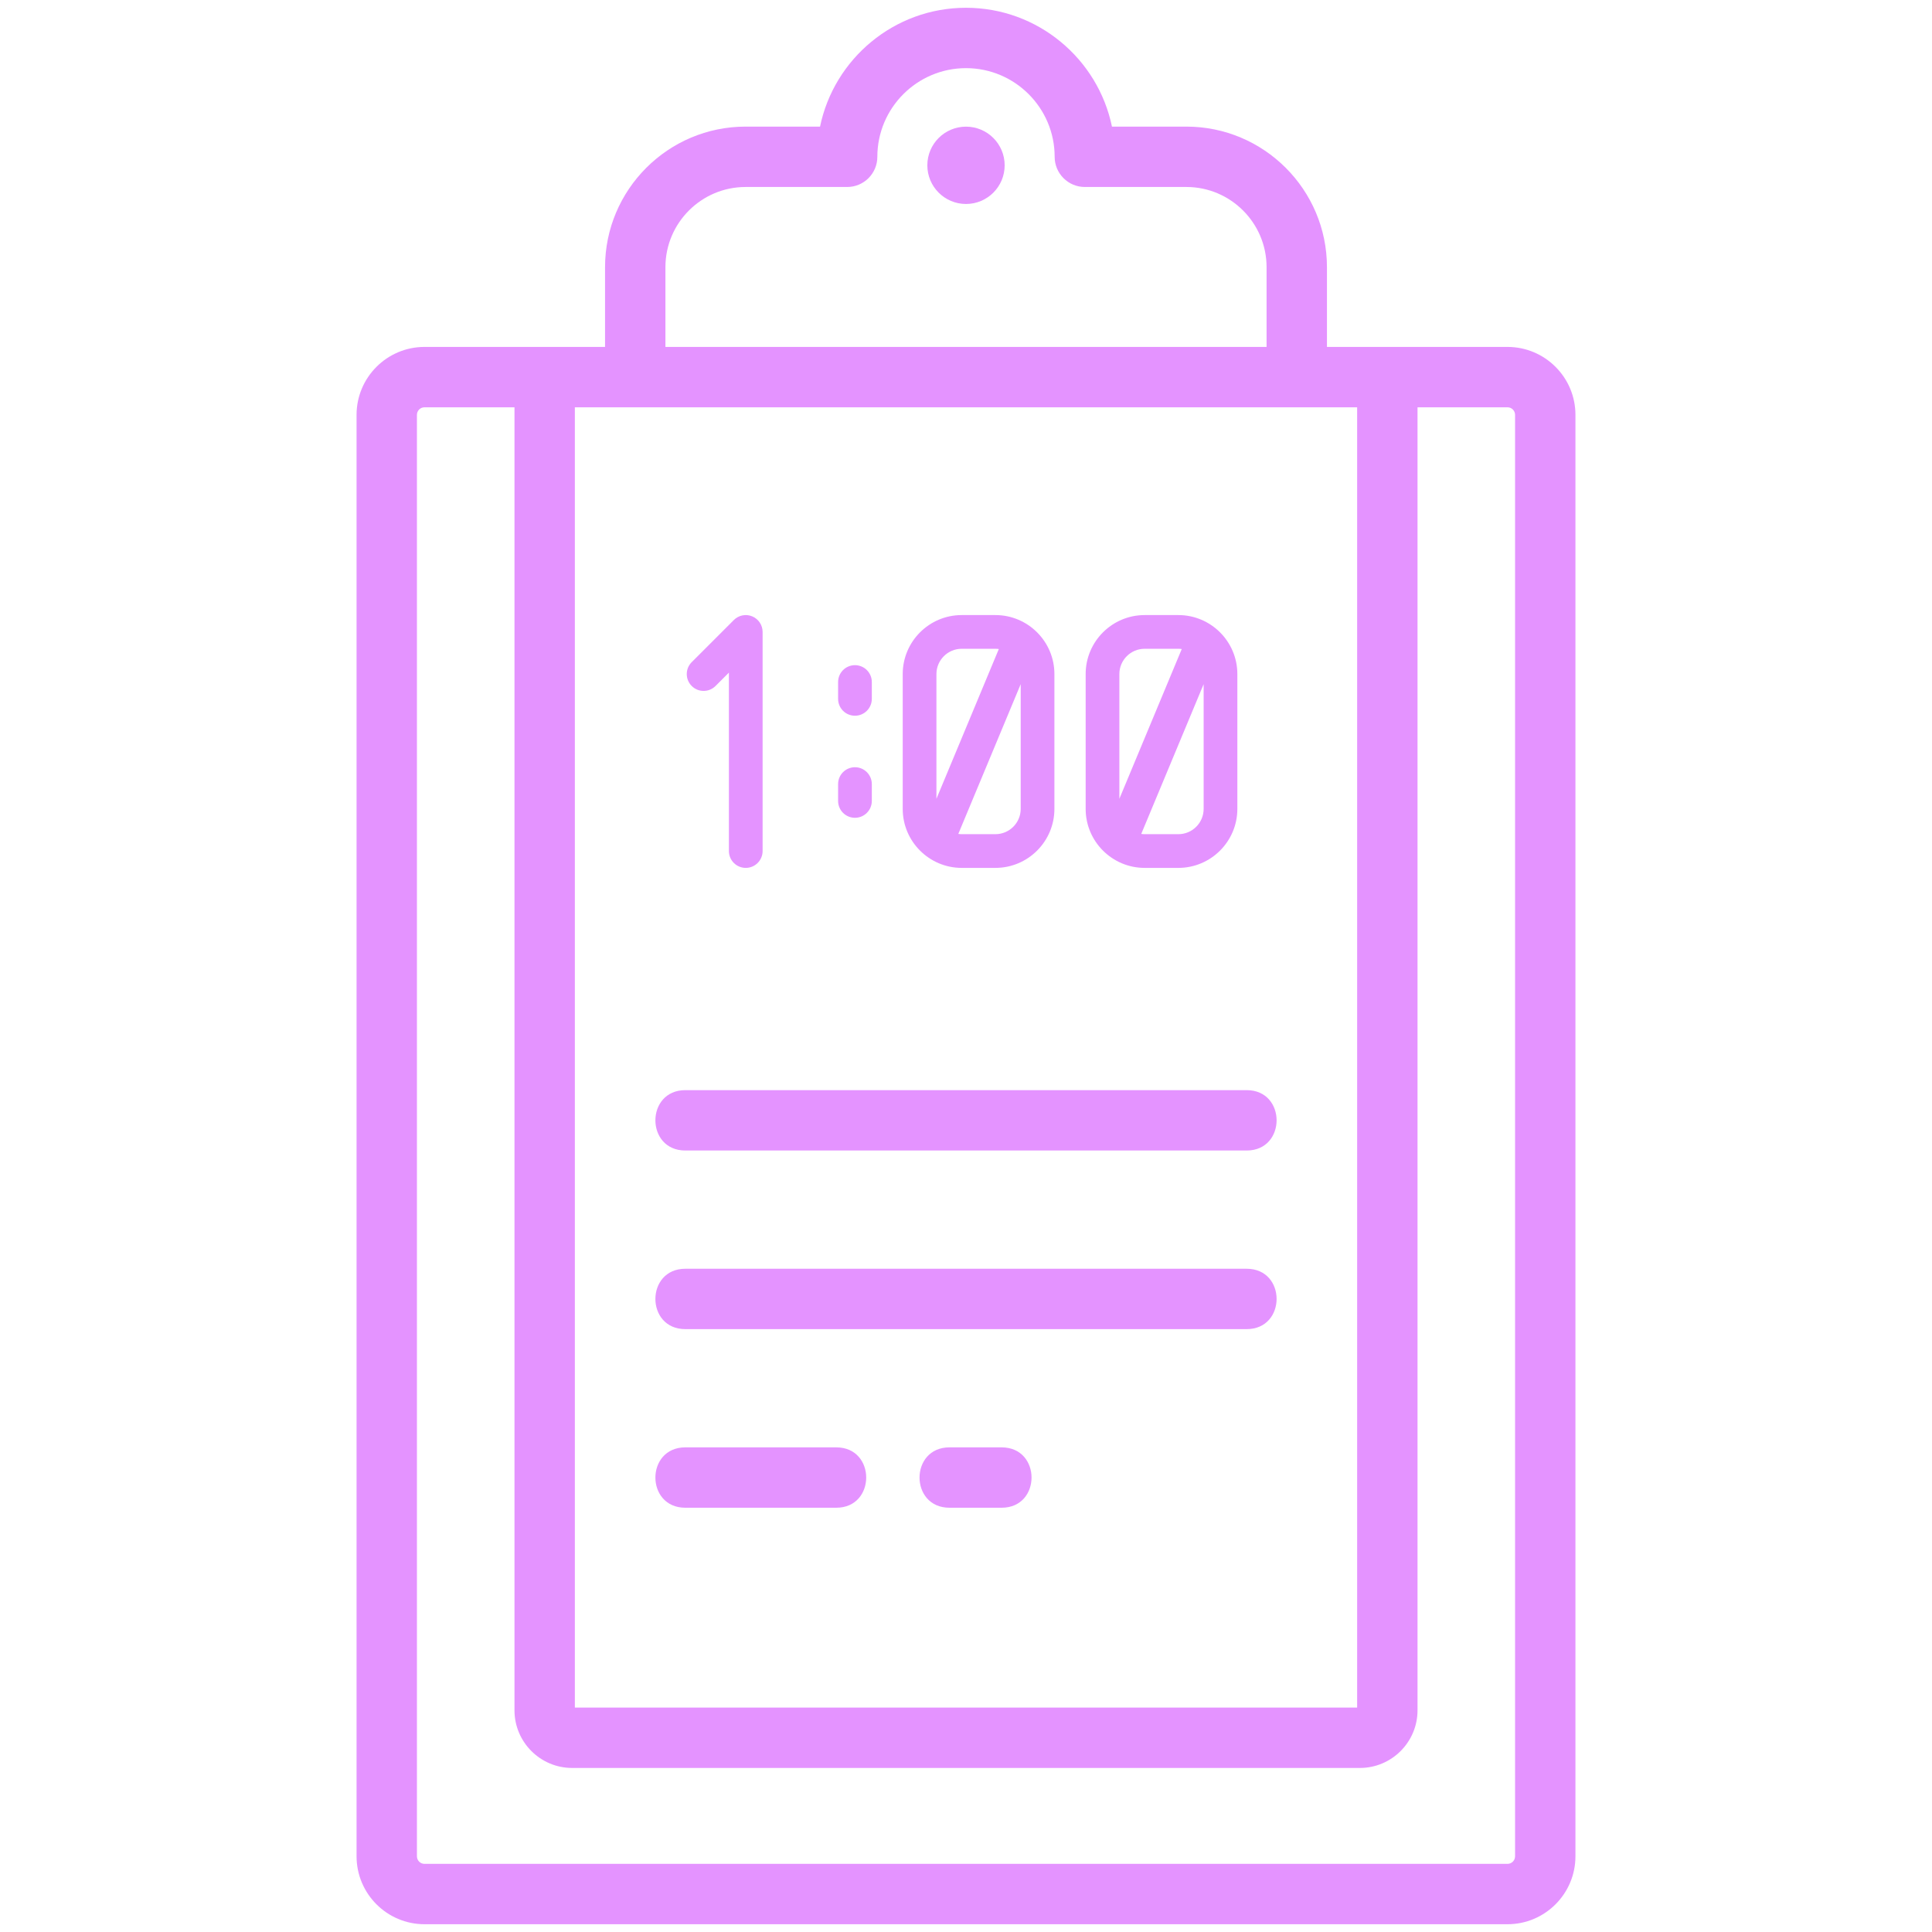
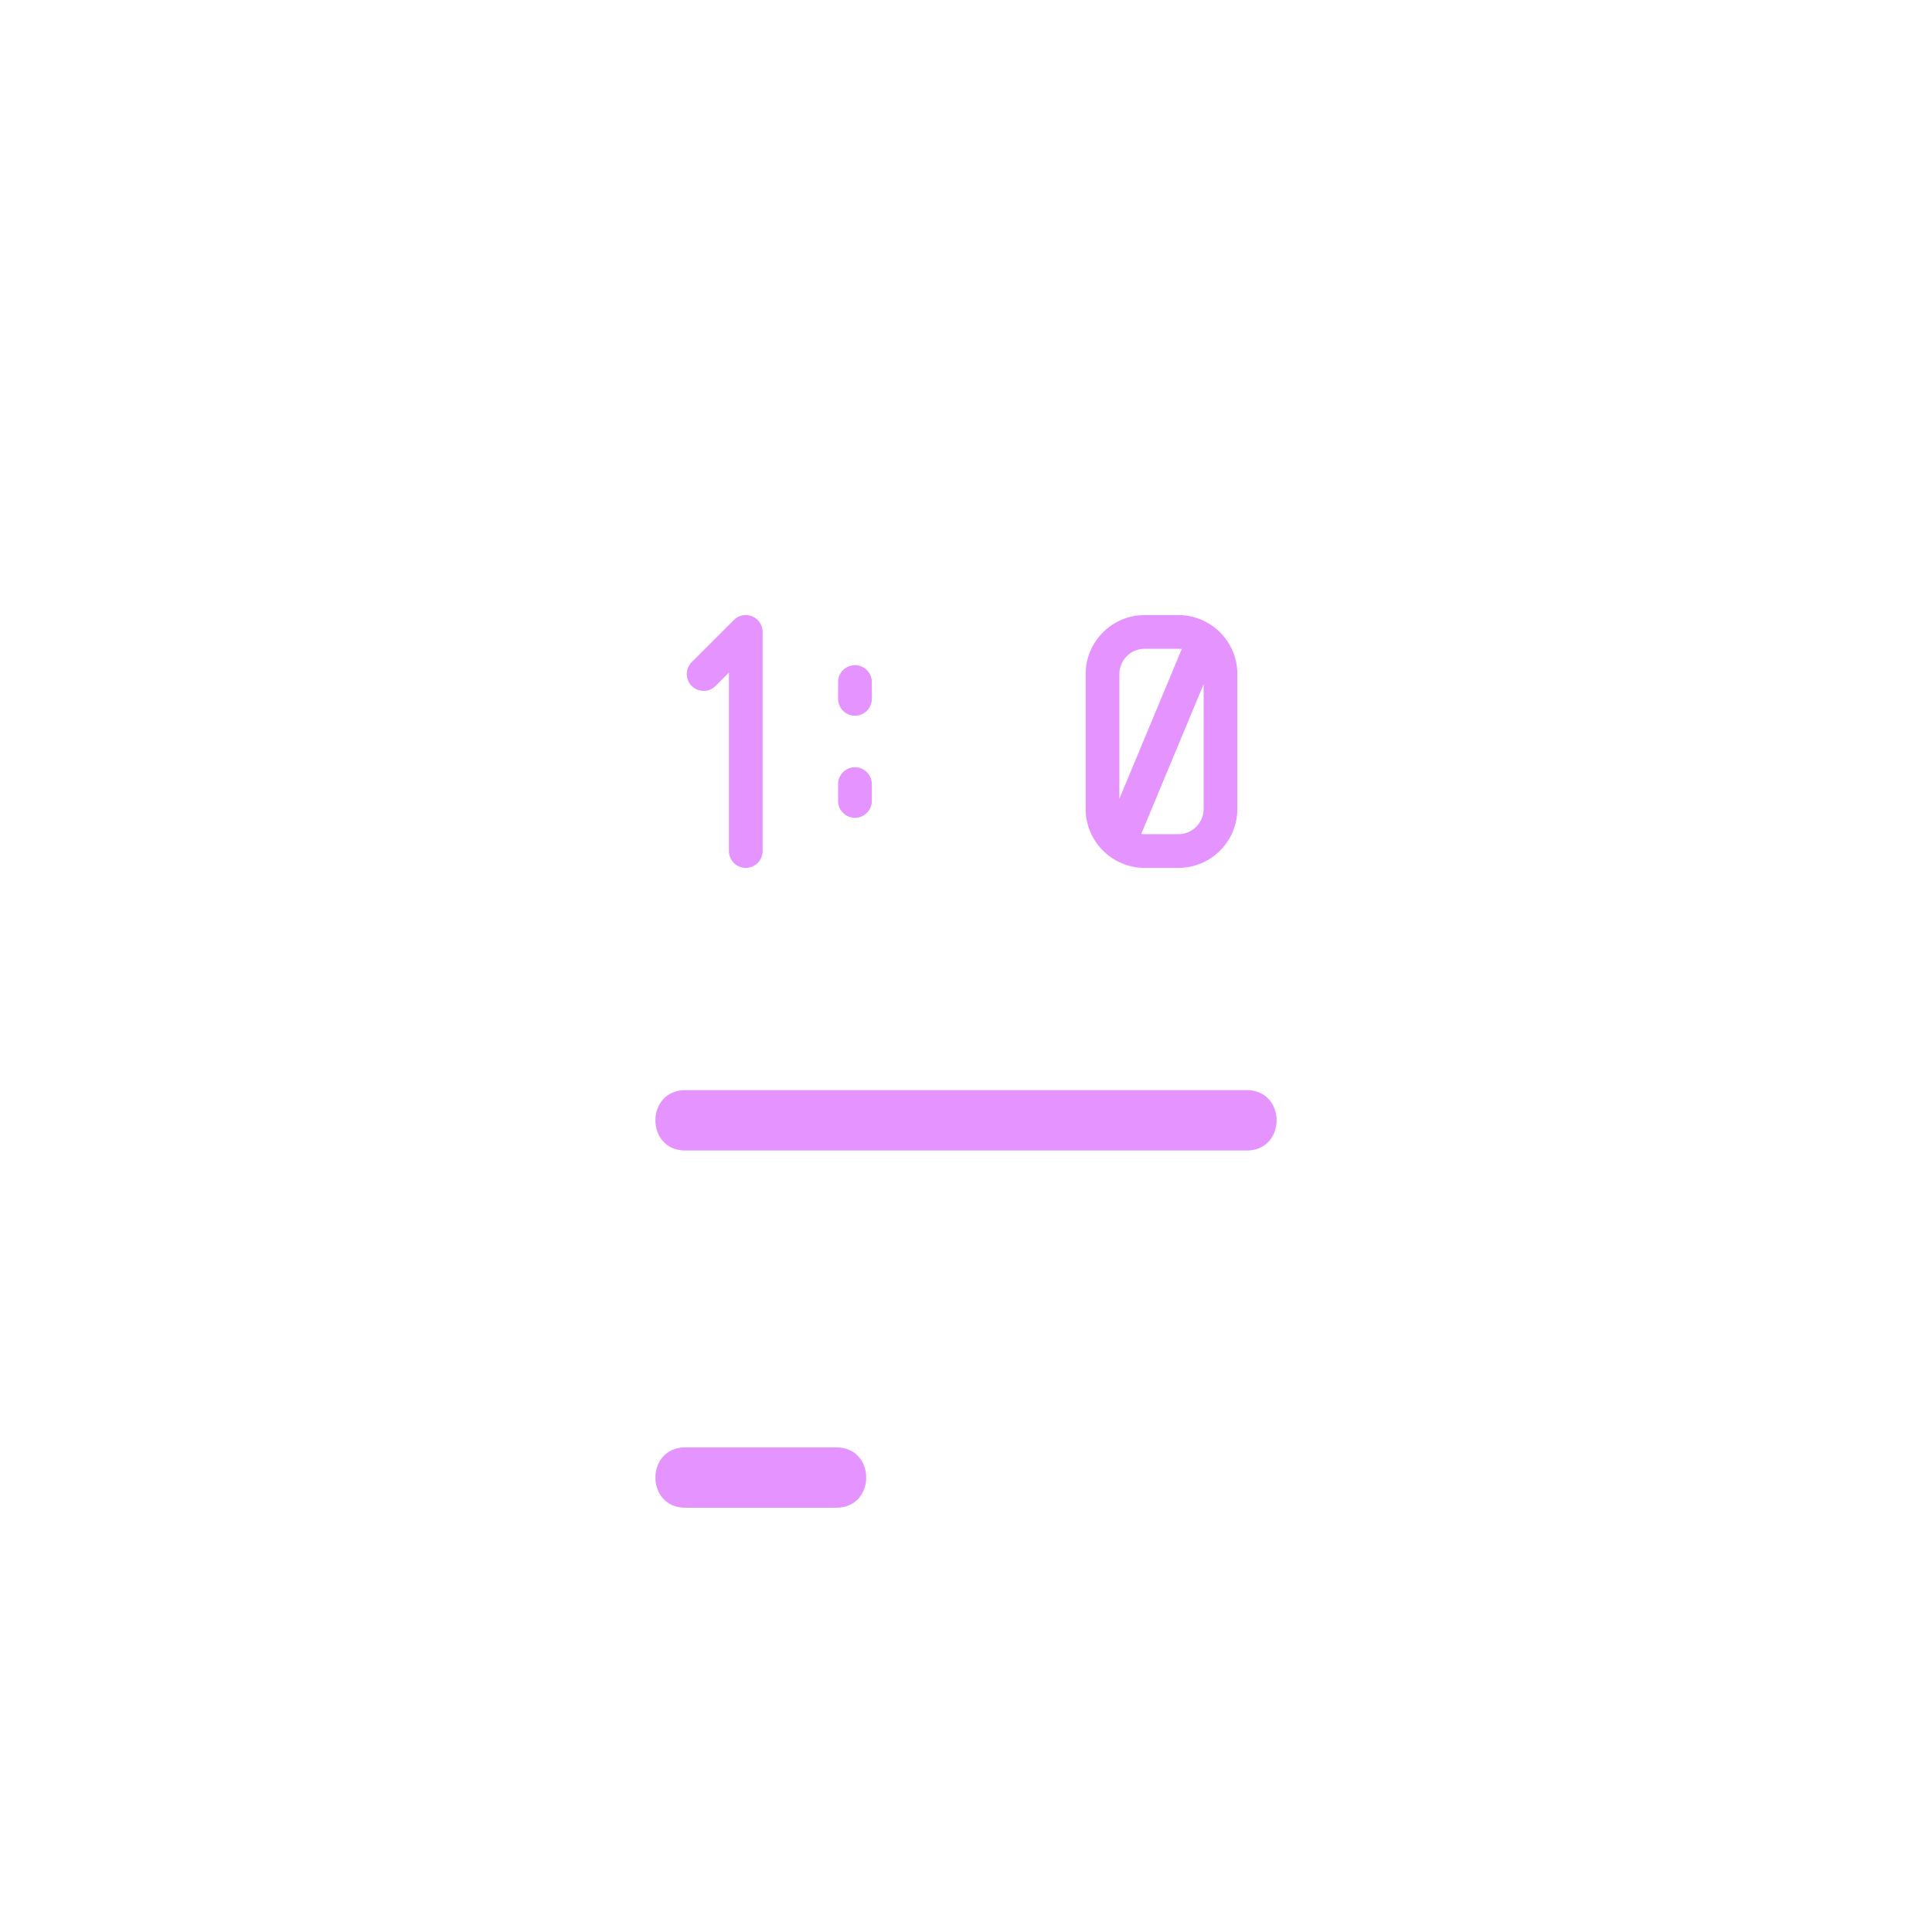
<svg xmlns="http://www.w3.org/2000/svg" width="512" height="512" viewBox="0 0 512 512" fill="none">
-   <path d="M256 33.564C250.342 33.564 245.754 38.152 245.754 43.81C245.754 49.468 250.342 54.056 256 54.056C261.658 54.056 266.246 49.468 266.246 43.81C266.246 38.152 261.66 33.564 256 33.564V33.564Z" fill="#E493FF" />
-   <path d="M399.508 91.94C342.306 91.94 369.252 91.94 351.656 91.94V70.804C351.656 50.264 334.946 33.554 314.406 33.554H294.68C290.974 15.6 275.038 2.06 256 2.06C236.962 2.06 221.028 15.6 217.32 33.554H197.594C177.054 33.554 160.344 50.264 160.344 70.804V91.94C141.496 91.94 169.534 91.94 112.492 91.94C102.568 91.94 94.492 100.014 94.492 109.94V491.94C94.492 501.866 102.568 509.94 112.492 509.94H399.508C409.434 509.94 417.508 501.866 417.508 491.94V109.94C417.508 100.014 409.434 91.94 399.508 91.94V91.94ZM176.344 70.804C176.344 59.088 185.876 49.554 197.594 49.554H224.506C228.924 49.554 232.506 45.972 232.506 41.554C232.506 28.598 243.046 18.06 256 18.06C268.954 18.06 279.494 28.6 279.494 41.554C279.494 45.972 283.076 49.554 287.494 49.554H314.406C326.122 49.554 335.656 59.088 335.656 70.804V91.94H176.344V70.804ZM359.656 107.94V452.526H152.344V107.94H359.656ZM401.508 491.94C401.508 493.044 400.612 493.94 399.508 493.94H112.492C111.39 493.94 110.492 493.044 110.492 491.94V109.94C110.492 108.836 111.39 107.94 112.492 107.94H136.344V453.252C136.344 461.674 143.196 468.526 151.618 468.526H360.384C368.806 468.526 375.658 461.674 375.658 453.252V107.94H399.51C400.614 107.94 401.51 108.836 401.51 109.94V491.94H401.508Z" fill="#E493FF" />
  <path d="M181.62 304.898H330.38C340.95 304.898 340.964 288.898 330.38 288.898H181.62C171.05 288.898 171.036 304.898 181.62 304.898Z" fill="#E493FF" />
-   <path d="M181.62 352.232H330.38C340.95 352.232 340.964 336.232 330.38 336.232H181.62C171.05 336.232 171.036 352.232 181.62 352.232Z" fill="#E493FF" />
-   <path d="M265.438 383.566H251.62C241.05 383.566 241.036 399.566 251.62 399.566H265.438C276.008 399.566 276.022 383.566 265.438 383.566Z" fill="#E493FF" />
  <path d="M181.62 399.566H221.62C232.19 399.566 232.204 383.566 221.62 383.566H181.62C171.05 383.566 171.036 399.566 181.62 399.566Z" fill="#E493FF" />
  <path d="M199.342 163.341C197.675 162.649 195.752 163.03 194.476 164.309L183.309 175.476C181.564 177.22 181.564 180.048 183.309 181.791C185.052 183.537 187.883 183.537 189.625 181.791L193.167 178.251V225.533C193.167 228 195.167 230 197.634 230C200.1 230 202.1 228 202.1 225.533V167.467C202.099 165.66 201.011 164.032 199.342 163.341V163.341Z" fill="#E493FF" />
-   <path d="M263.796 163H254.863C246.242 163 239.229 170.013 239.229 178.633V214.366C239.229 222.987 246.242 230 254.863 230H263.796C272.417 230 279.429 222.987 279.429 214.366V178.633C279.429 170.013 272.416 163 263.796 163V163ZM248.163 178.633C248.163 174.938 251.168 171.933 254.863 171.933H263.796C264.103 171.933 264.402 171.961 264.698 172.001L248.163 211.686V178.633ZM270.496 214.366C270.496 218.061 267.491 221.066 263.796 221.066H254.863C254.556 221.066 254.256 221.039 253.961 220.998L270.496 181.313V214.366Z" fill="#E493FF" />
  <path d="M312.277 163H303.343C294.723 163 287.71 170.013 287.71 178.633V214.366C287.71 222.987 294.723 230 303.343 230H312.277C320.897 230 327.91 222.987 327.91 214.366V178.633C327.91 170.013 320.897 163 312.277 163ZM296.643 178.633C296.643 174.938 299.648 171.933 303.343 171.933H312.277C312.584 171.933 312.883 171.961 313.179 172.001L296.643 211.688V178.633ZM318.977 214.366C318.977 218.061 315.972 221.066 312.277 221.066H303.343C303.036 221.066 302.737 221.039 302.441 220.998L318.977 181.312V214.366Z" fill="#E493FF" />
  <path d="M226.573 203.324C224.106 203.324 222.106 205.324 222.106 207.791V212.258C222.106 214.724 224.106 216.724 226.573 216.724C229.04 216.724 231.04 214.724 231.04 212.258V207.791C231.04 205.324 229.04 203.324 226.573 203.324Z" fill="#E493FF" />
  <path d="M226.573 176.276C224.106 176.276 222.106 178.276 222.106 180.743V185.209C222.106 187.676 224.106 189.676 226.573 189.676C229.04 189.676 231.04 187.676 231.04 185.209V180.743C231.04 178.276 229.04 176.276 226.573 176.276Z" fill="#E493FF" />
</svg>